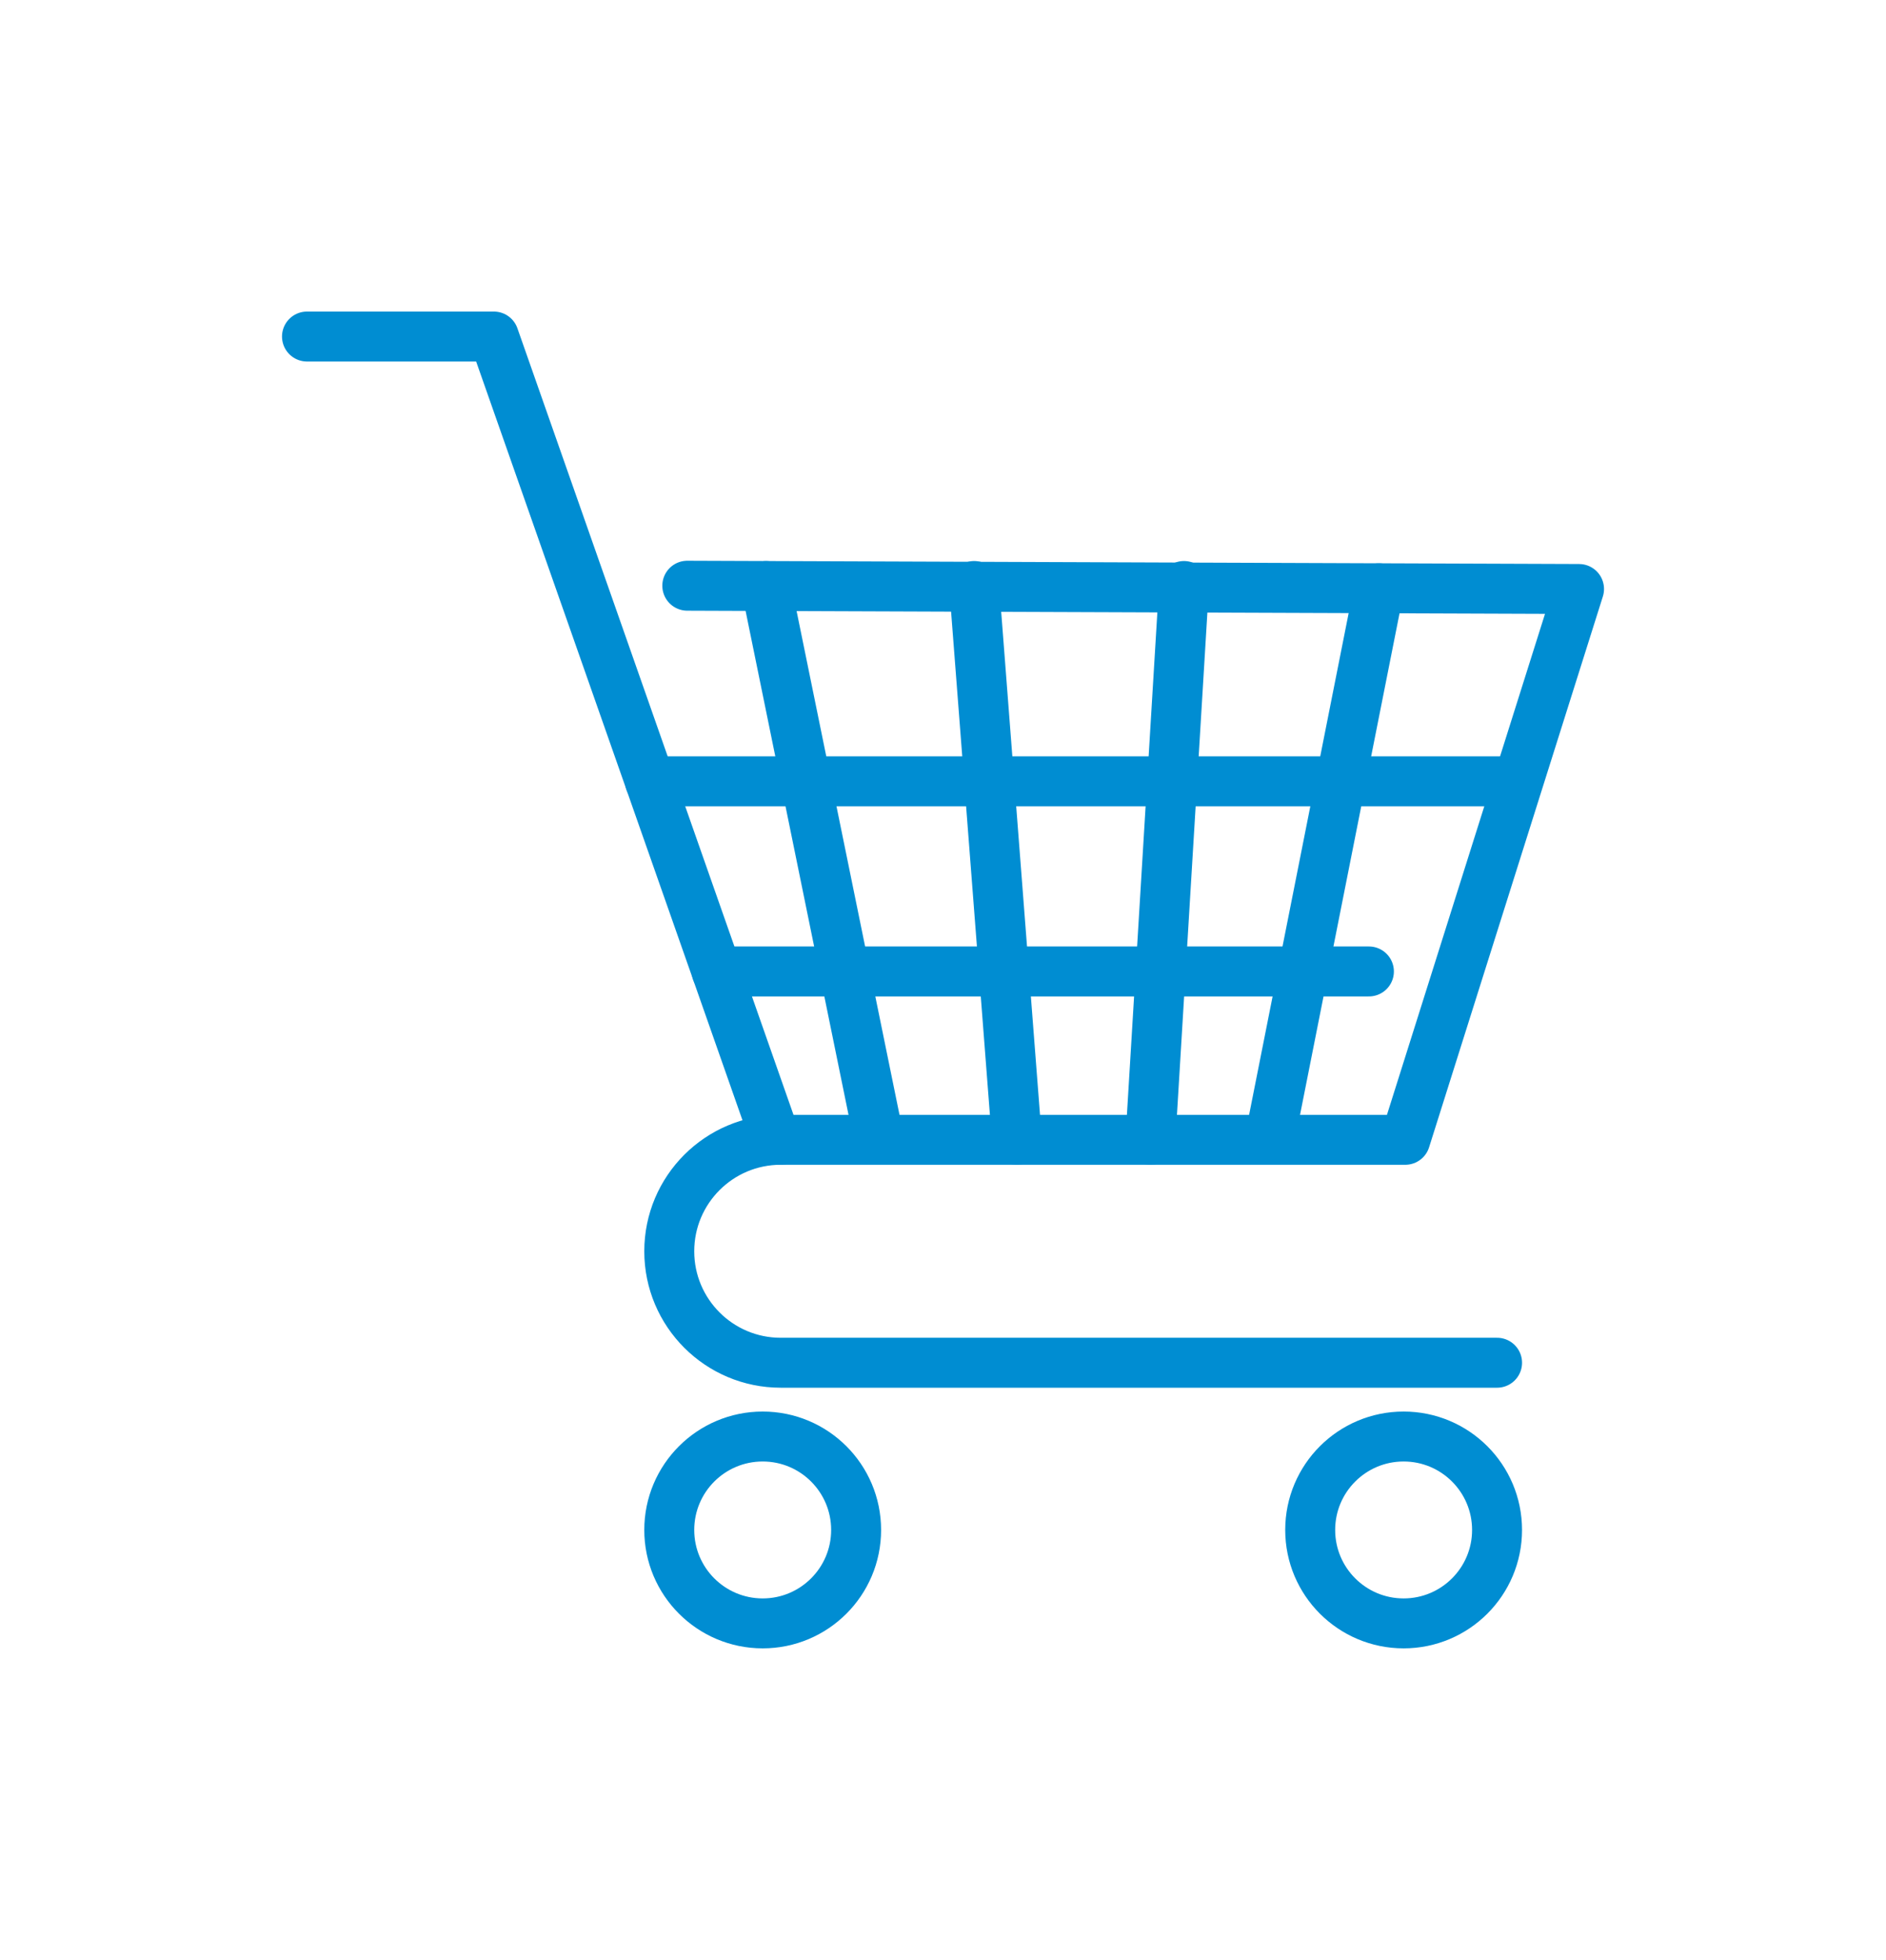
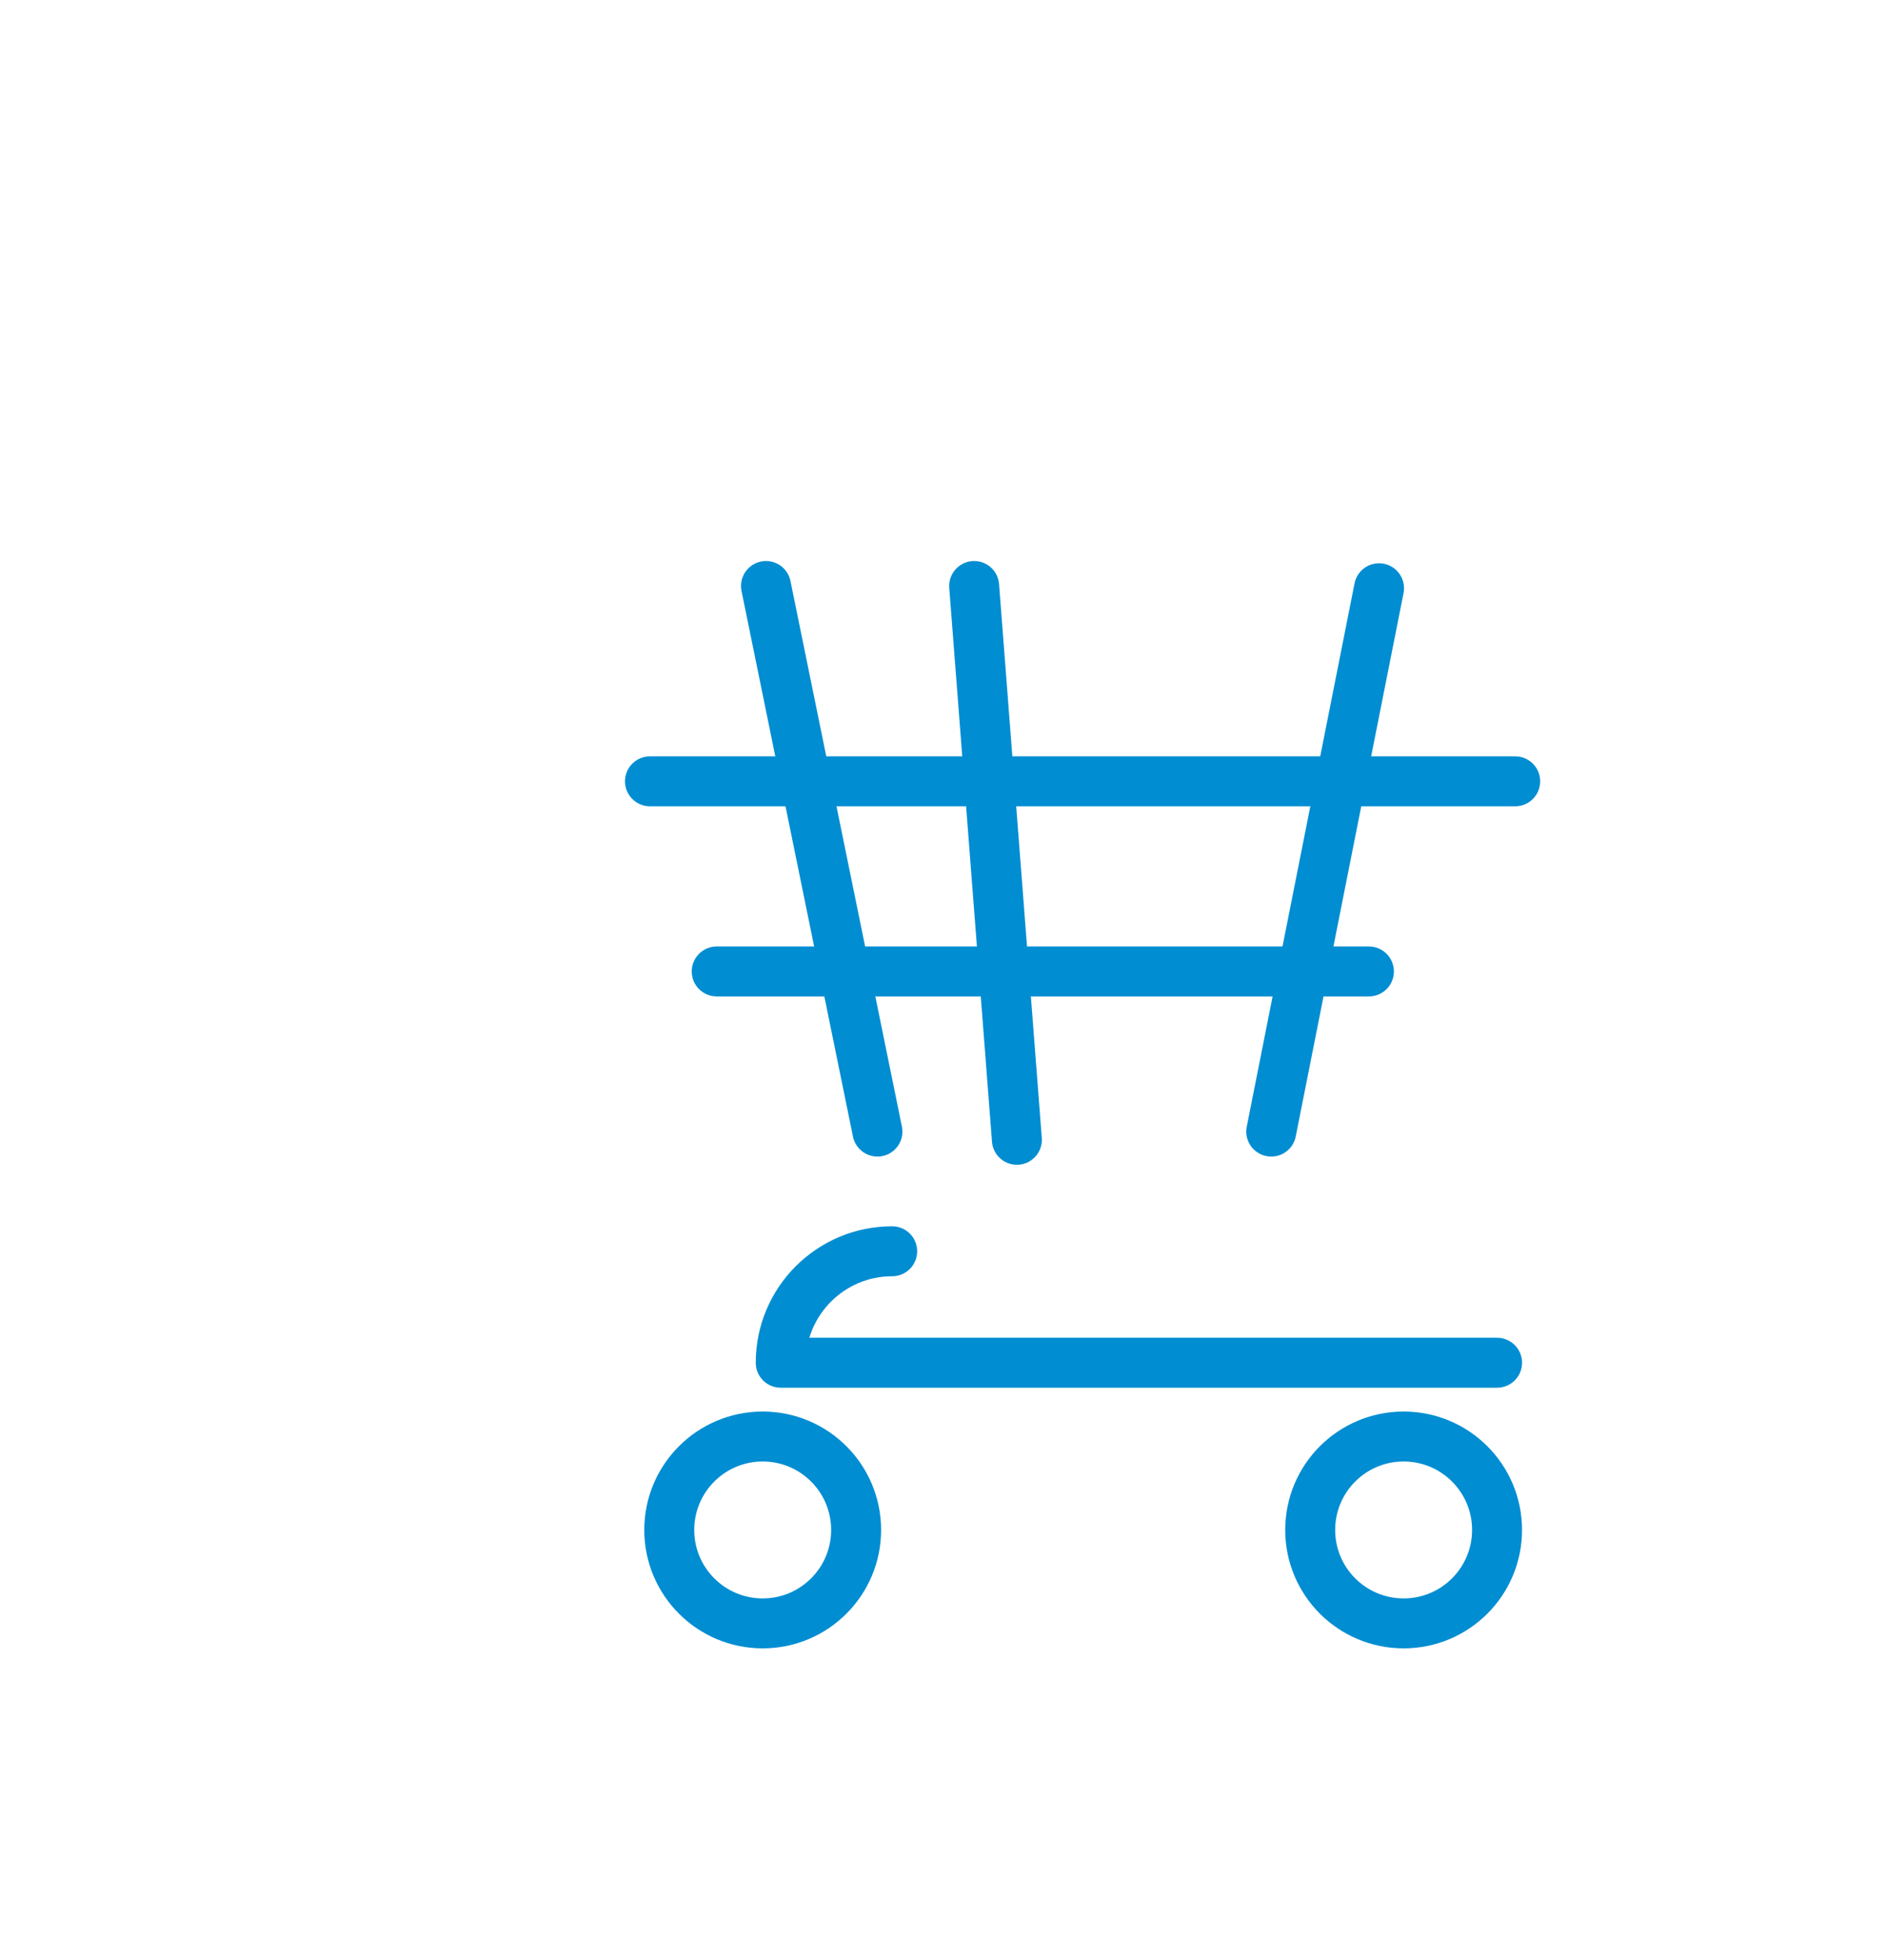
<svg xmlns="http://www.w3.org/2000/svg" viewBox="0 0 930.77 967.22">
  <g fill="none" stroke="#008dd2" stroke-linecap="round" stroke-linejoin="round" stroke-width="24.65">
-     <path d="M339.19 289.05 779.28 290.67 693.52 562.49 382.87 562.49 353.71 479.41 289.03 295.14 286.41 287.69 243.72 166.08 151.5 166.08" />
    <path d="M378.03 289.19 433.03 558.44" />
    <path d="M680.58 290.3 627.38 558.44" />
-     <path d="M584.31 289.19 567.75 562.49" />
    <path d="M480.76 289.19 501.85 562.49" />
    <path d="M675.58 479.41 353.71 479.41" />
    <path d="M320.77 385.58 747.77 385.58" />
    <circle cx="692.71" cy="755.03" r="46.11" />
    <circle cx="376.4" cy="755.03" r="46.11" />
-     <path d="M738.83 672.51H385.3c-30.38 0-55.01-24.63-55.01-55.01h0c0-30.38 24.63-55.01 55.01-55.01" />
+     <path d="M738.83 672.51H385.3h0c0-30.38 24.63-55.01 55.01-55.01" />
  </g>
</svg>